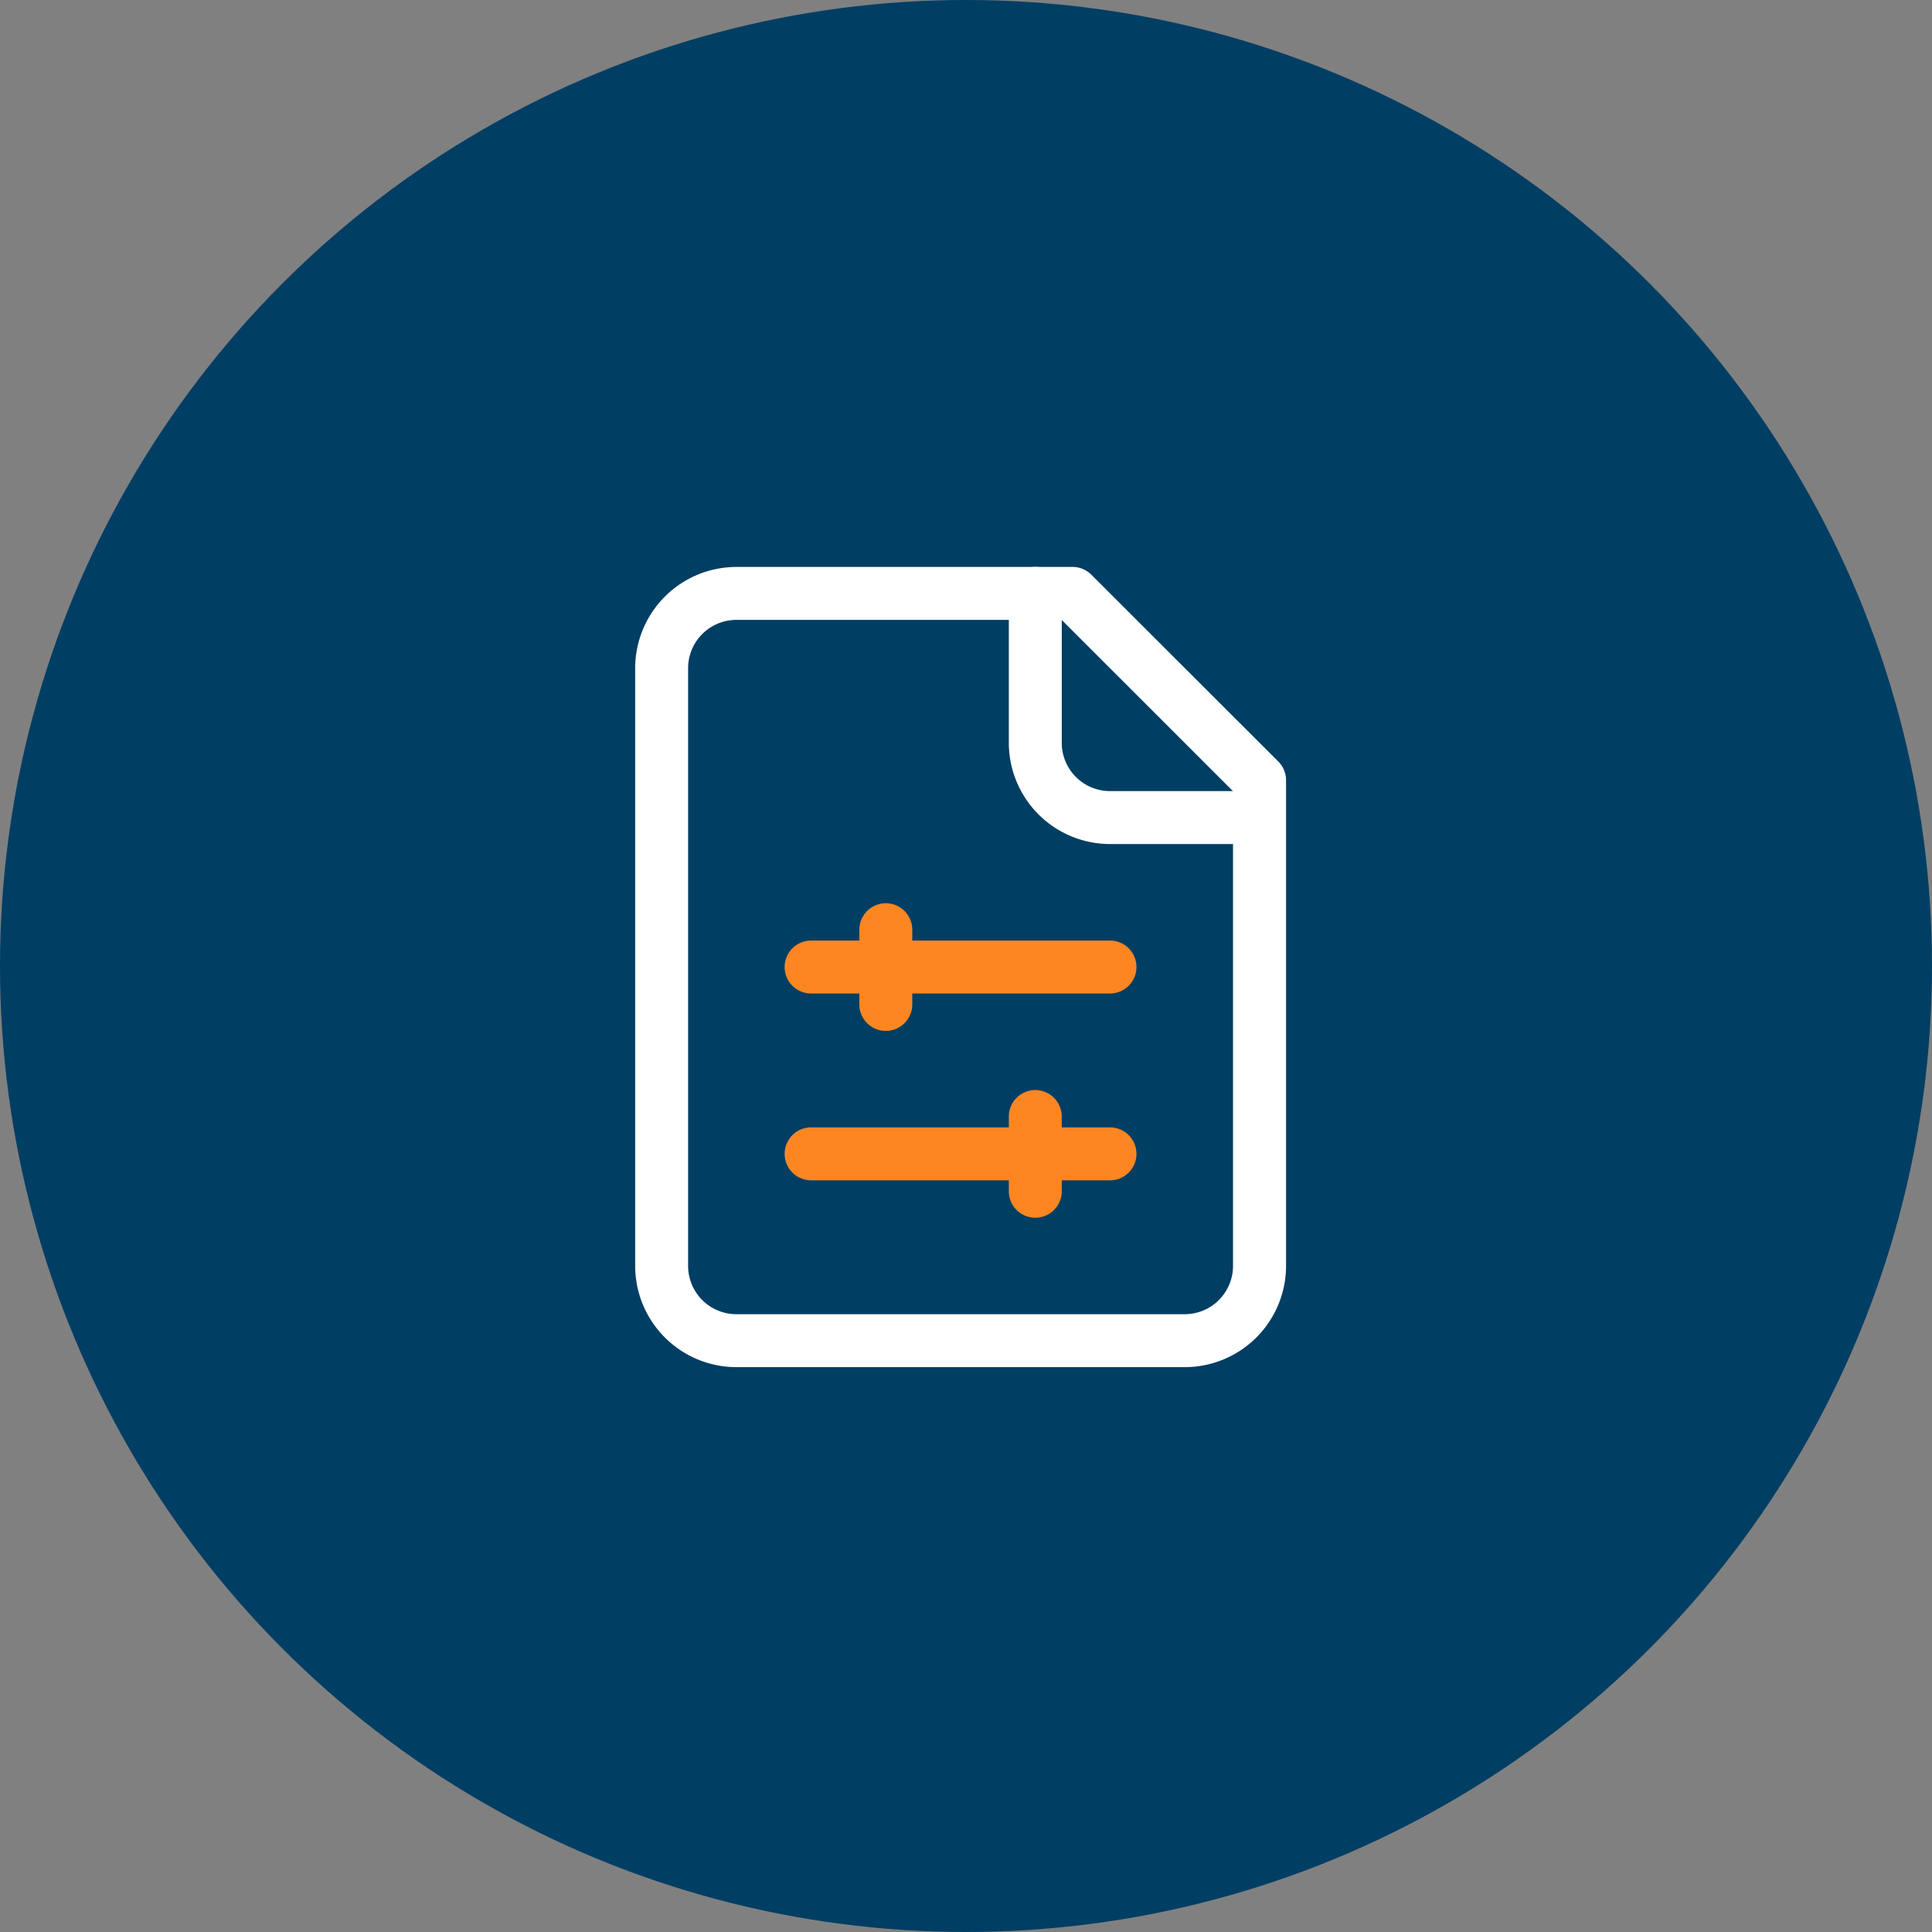
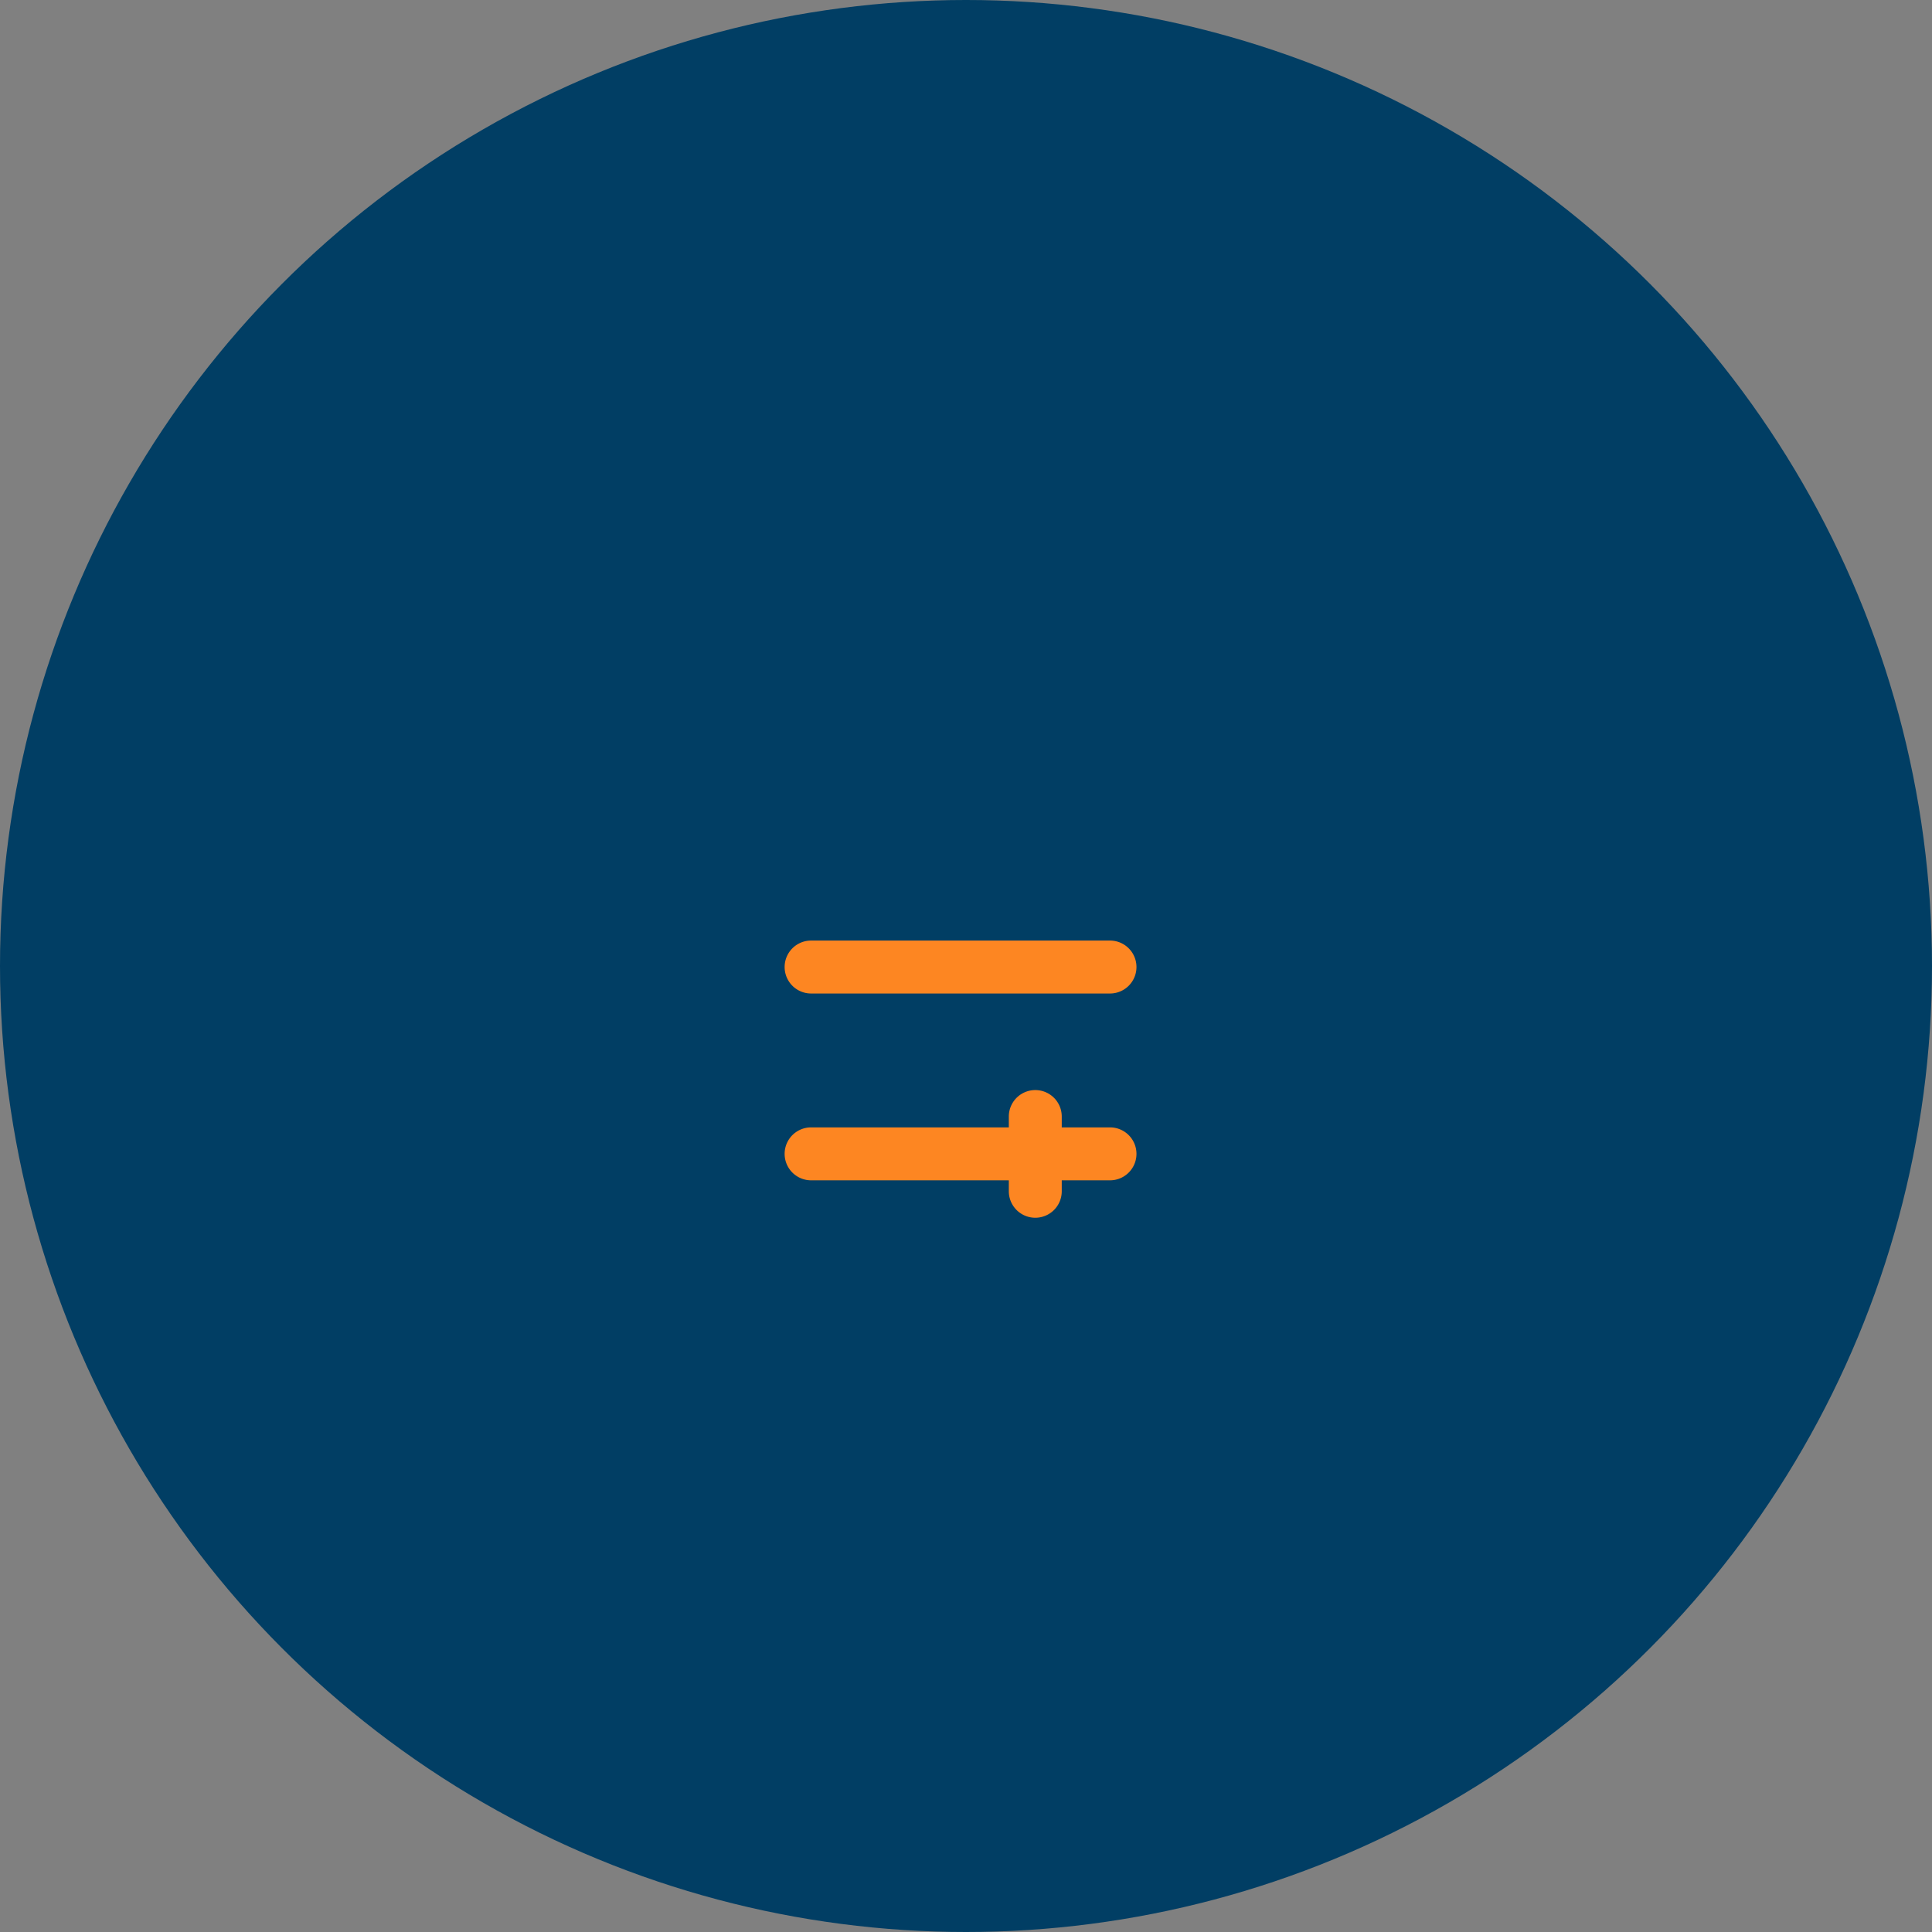
<svg xmlns="http://www.w3.org/2000/svg" width="73" height="73" viewBox="0 0 73 73">
  <rect x="0" y="0" width="73" height="73" fill="#808080" stroke="none" />
  <g id="icon-fiscalite" transform="translate(992 15981.5)">
    <circle id="Ellipse_407" data-name="Ellipse 407" cx="36.5" cy="36.5" r="36.5" transform="translate(-992 -15981.5)" fill="#013e64" />
-     <path id="Tracé_9764" data-name="Tracé 9764" d="M22.471,11.47H16.824A3.828,3.828,0,0,1,13,7.647V2a1,1,0,0,1,2,0V7.647A1.826,1.826,0,0,0,16.824,9.47h5.647a1,1,0,1,1,0,2Z" transform="translate(-966.882 -15961.078)" fill="#fff" />
    <g id="Groupe_8631" data-name="Groupe 8631" transform="translate(-1639 -19076)">
-       <path id="Tracé_7360" data-name="Tracé 7360" d="M6.824,1H19.529a1,1,0,0,1,.707.293L27.3,8.352a1,1,0,0,1,.293.707V27.412a3.828,3.828,0,0,1-3.824,3.823H6.824A3.828,3.828,0,0,1,3,27.412V4.824A3.828,3.828,0,0,1,6.824,1ZM19.115,3H6.824A1.826,1.826,0,0,0,5,4.824V27.412a1.826,1.826,0,0,0,1.824,1.823H23.765a1.826,1.826,0,0,0,1.824-1.823V9.473Z" transform="translate(668 3114.922)" fill="#fff" />
      <path id="Tracé_7362" data-name="Tracé 7362" d="M19.294,13H8a1,1,0,0,1,0-2H19.294a1,1,0,0,1,0,2Z" transform="translate(669.647 3119.039)" fill="#fd8622" />
-       <path id="Tracé_7363" data-name="Tracé 7363" d="M10,14.823a1,1,0,0,1-1-1V11a1,1,0,0,1,2,0v2.823A1,1,0,0,1,10,14.823Z" transform="translate(670.47 3118.629)" fill="#fd8622" />
      <path id="Tracé_7364" data-name="Tracé 7364" d="M19.294,18H8a1,1,0,0,1,0-2H19.294a1,1,0,1,1,0,2Z" transform="translate(669.647 3121.098)" fill="#fd8622" />
      <path id="Tracé_7365" data-name="Tracé 7365" d="M14,19.824a1,1,0,0,1-1-1V16a1,1,0,0,1,2,0v2.824A1,1,0,0,1,14,19.824Z" transform="translate(672.118 3120.688)" fill="#fd8622" />
    </g>
  </g>
</svg>